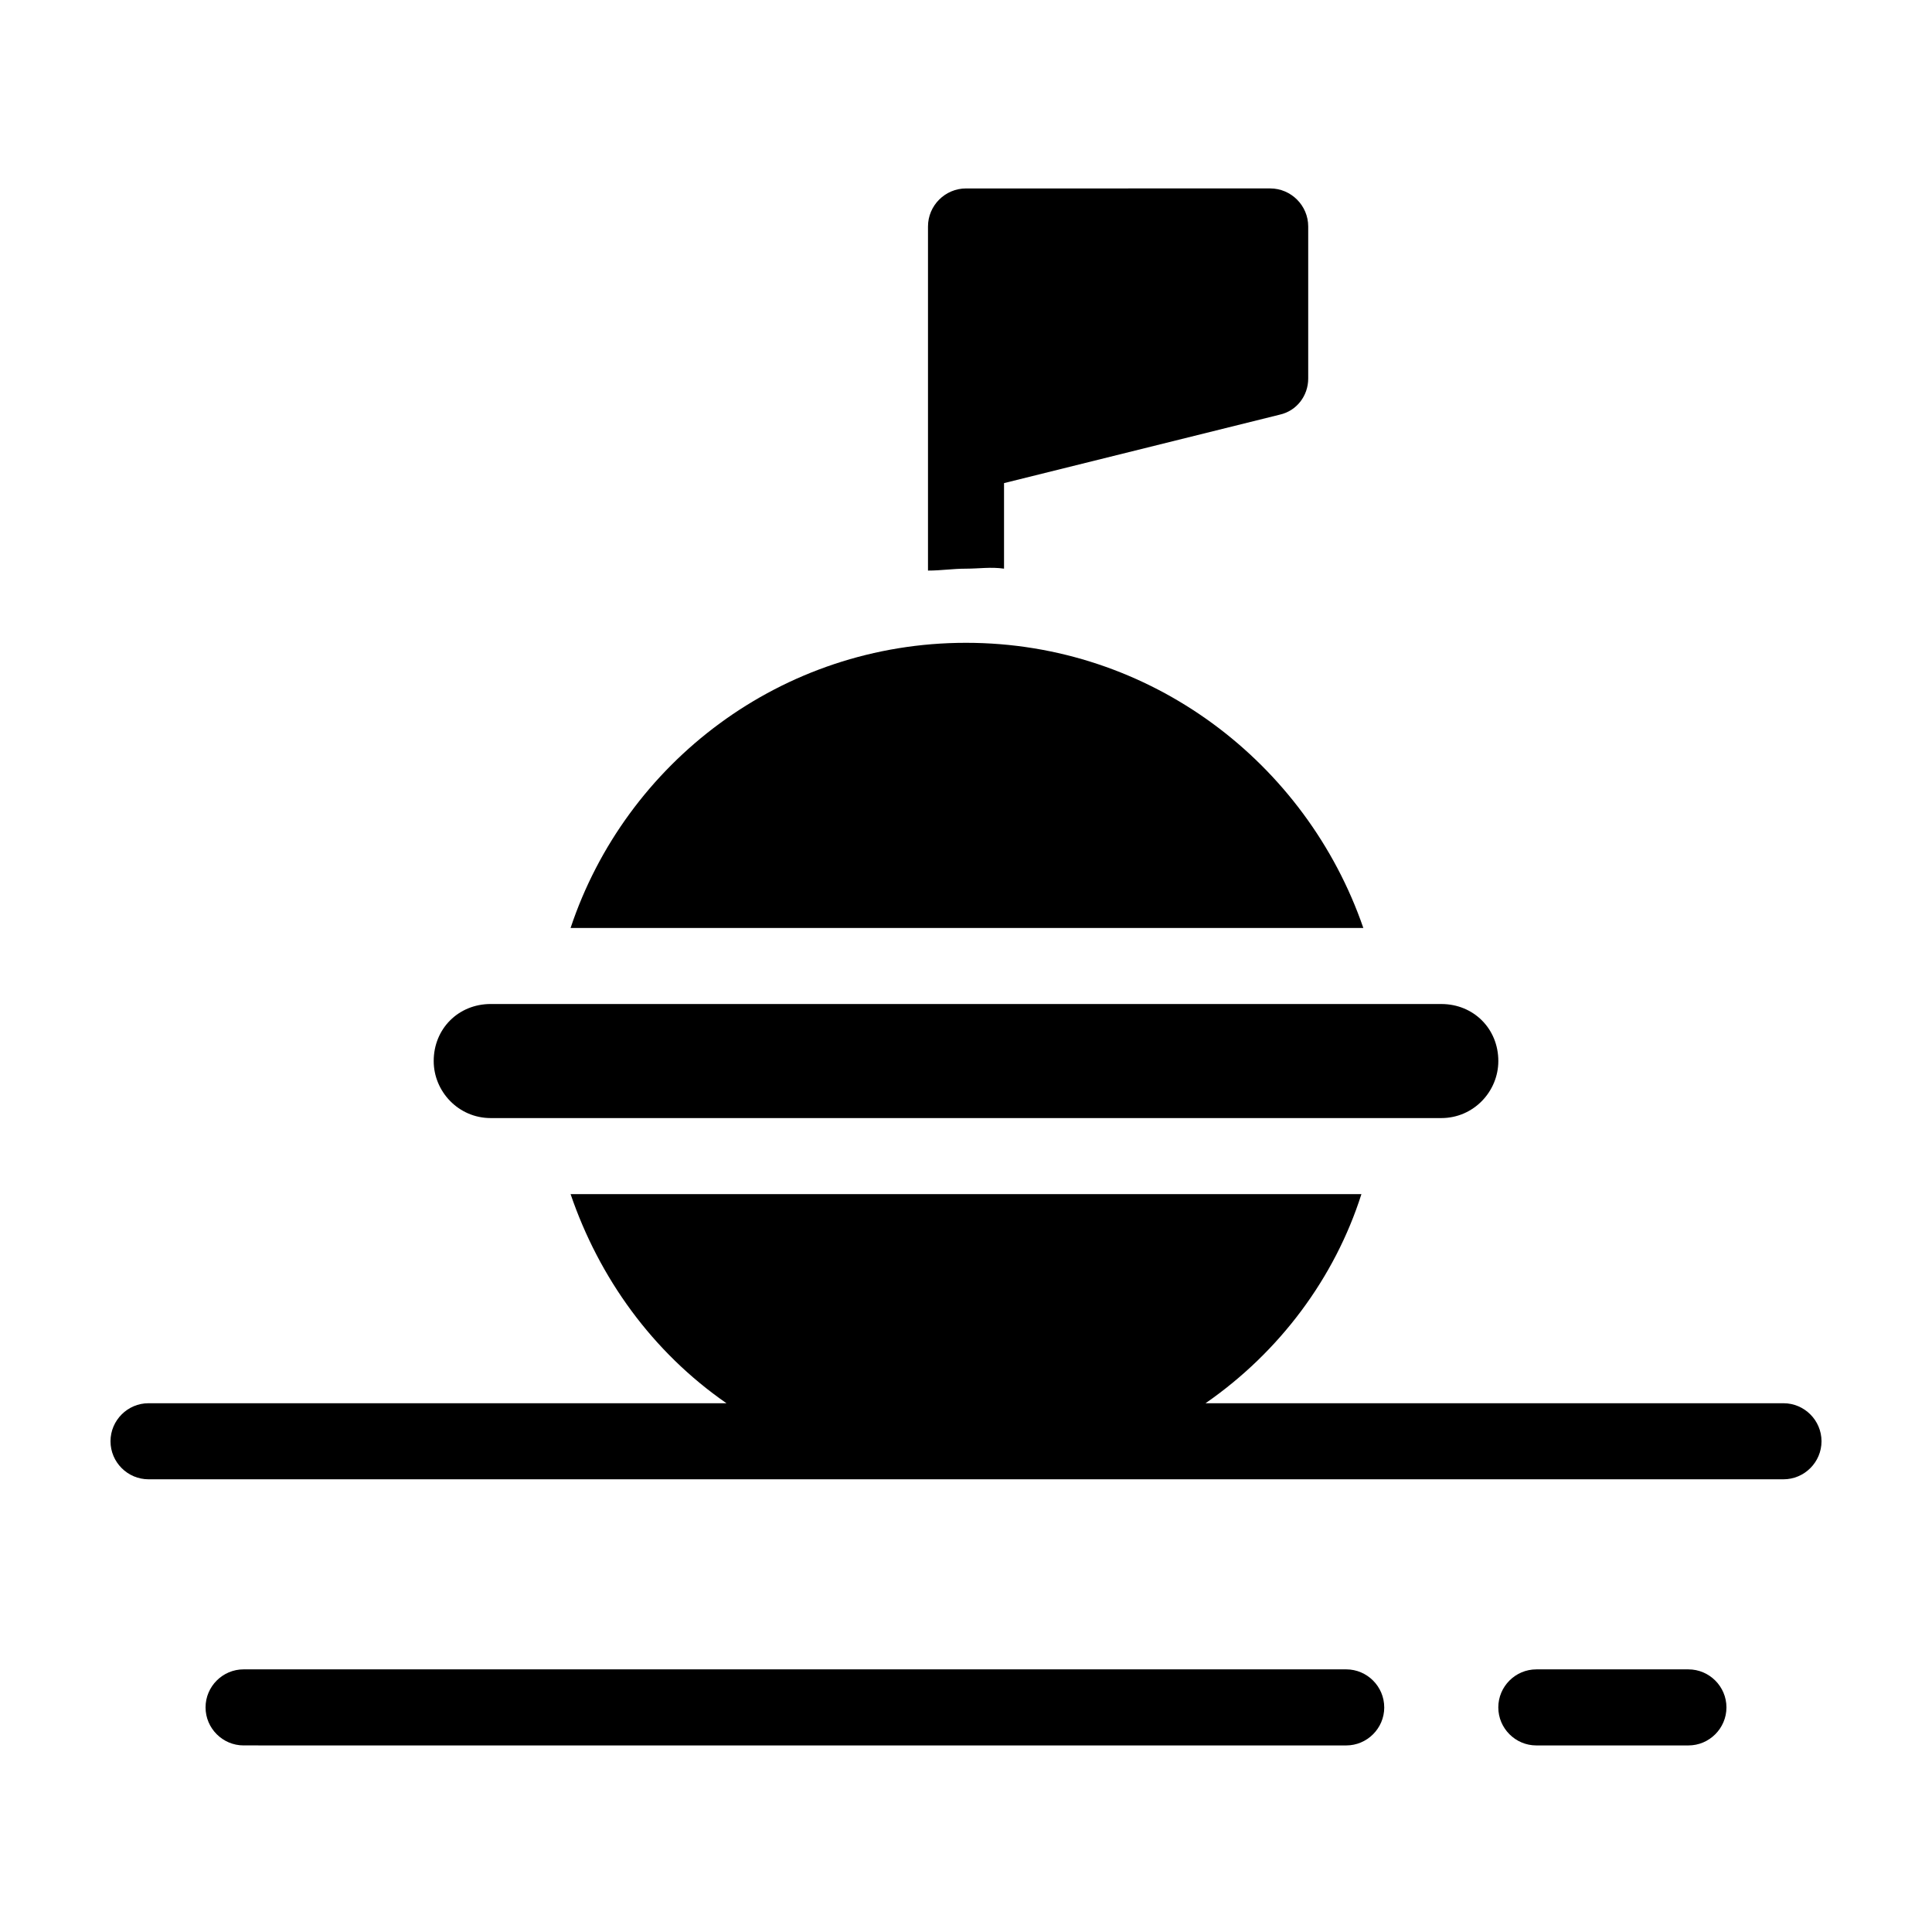
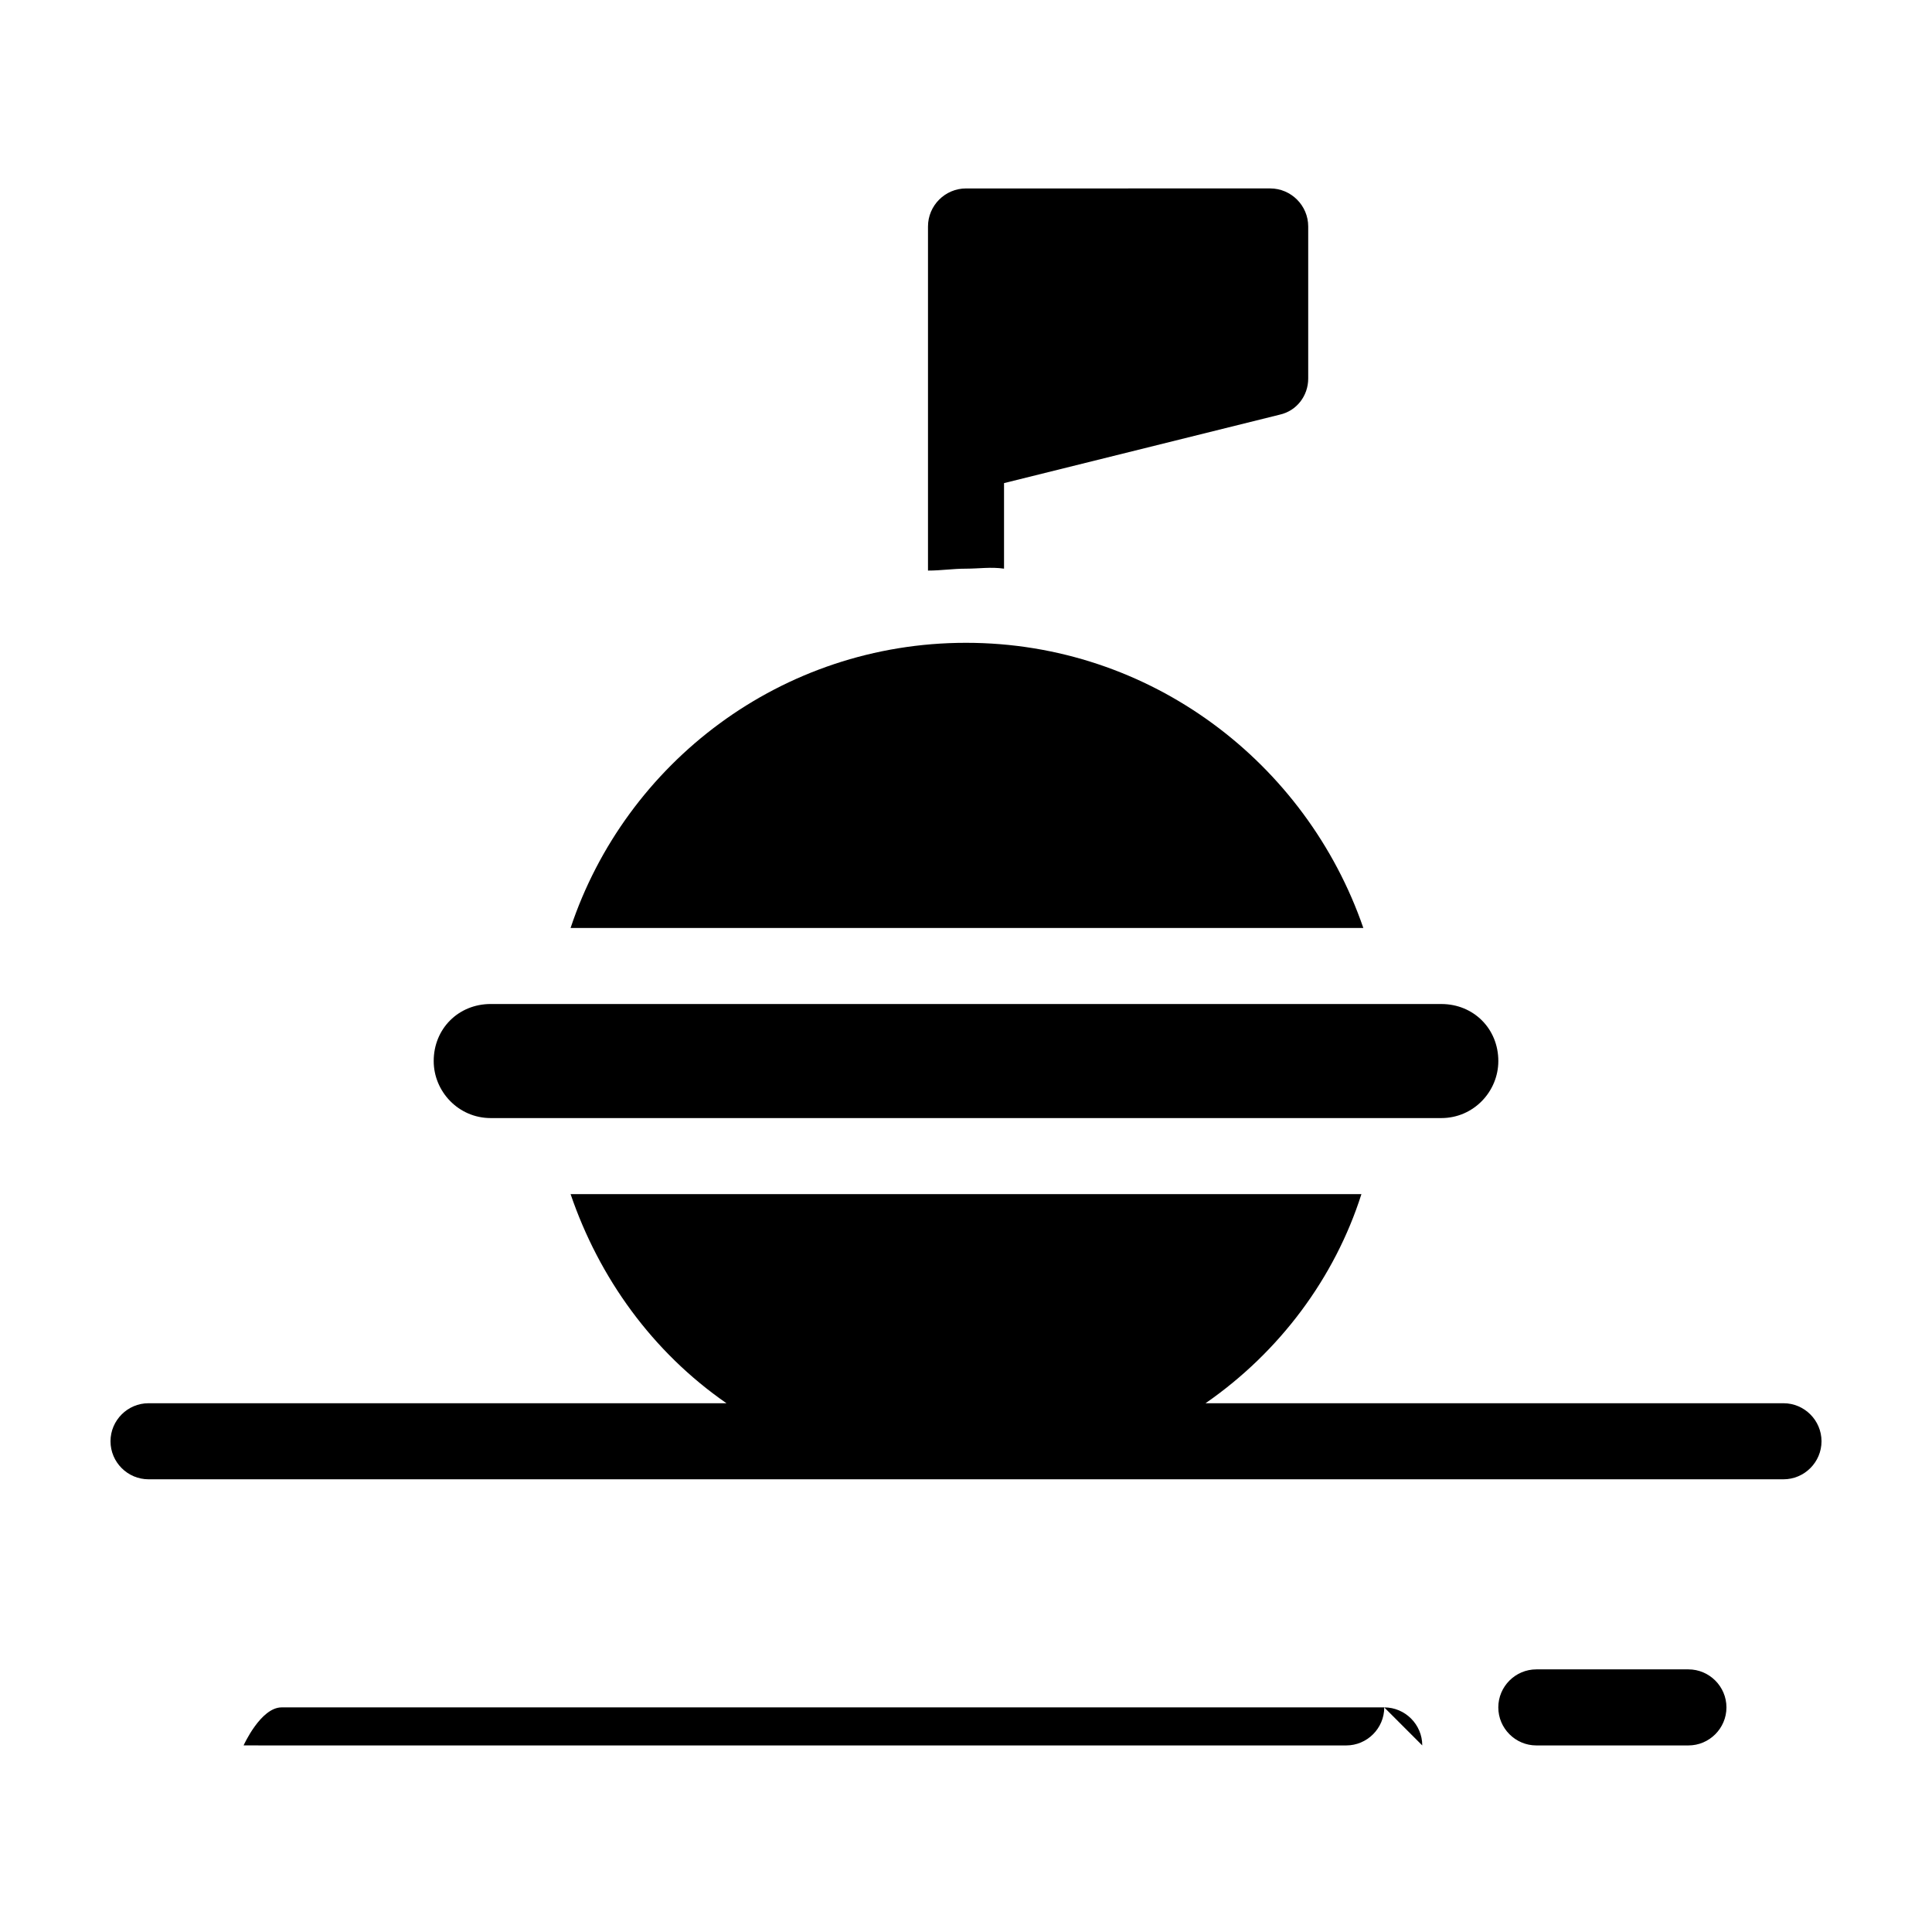
<svg xmlns="http://www.w3.org/2000/svg" fill="#000000" width="800px" height="800px" version="1.1" viewBox="144 144 512 512">
-   <path d="m510.84 596.48c0 5.543-4.535 10.078-10.078 10.078l-292.21-0.004c-5.543 0-10.078-4.535-10.078-10.078s4.535-10.078 10.078-10.078h292.21c5.539 0.004 10.074 4.539 10.074 10.082zm80.609-10.078h-40.305c-5.543 0-10.078 4.535-10.078 10.078s4.535 10.078 10.078 10.078h40.305c5.543 0 10.078-4.535 10.078-10.078s-4.535-10.078-10.078-10.078zm-181.37-291.7v-22.672l73.051-18.137c4.535-1.008 7.559-5.039 7.559-9.574v-40.305c0-5.543-4.535-10.078-10.078-10.078l-80.605 0.004c-5.543 0-10.078 4.535-10.078 10.078v91.191c3.527 0 6.551-0.504 10.078-0.504 3.523-0.004 6.547-0.508 10.074-0.004zm206.56 221.17h-153.16c19.648-13.602 34.258-33.25 41.312-55.418h-209.58c7.559 22.168 21.664 41.816 41.312 55.418h-153.16c-5.543 0-10.078 4.535-10.078 10.078s4.535 10.078 10.078 10.078h433.28c5.543 0 10.078-4.535 10.078-10.078-0.004-5.543-4.535-10.078-10.078-10.078zm-216.64-201.52c-48.871 0-90.184 31.738-104.79 75.57h210.09c-15.117-43.832-56.43-75.57-105.3-75.57zm-125.95 125.95h251.91c8.566 0 15.113-7.055 15.113-15.113 0-8.566-6.551-15.113-15.113-15.113l-251.91-0.004c-8.566 0-15.113 6.551-15.113 15.113 0 8.062 6.547 15.117 15.113 15.117z" />
+   <path d="m510.84 596.48c0 5.543-4.535 10.078-10.078 10.078l-292.21-0.004s4.535-10.078 10.078-10.078h292.21c5.539 0.004 10.074 4.539 10.074 10.082zm80.609-10.078h-40.305c-5.543 0-10.078 4.535-10.078 10.078s4.535 10.078 10.078 10.078h40.305c5.543 0 10.078-4.535 10.078-10.078s-4.535-10.078-10.078-10.078zm-181.37-291.7v-22.672l73.051-18.137c4.535-1.008 7.559-5.039 7.559-9.574v-40.305c0-5.543-4.535-10.078-10.078-10.078l-80.605 0.004c-5.543 0-10.078 4.535-10.078 10.078v91.191c3.527 0 6.551-0.504 10.078-0.504 3.523-0.004 6.547-0.508 10.074-0.004zm206.56 221.17h-153.16c19.648-13.602 34.258-33.25 41.312-55.418h-209.58c7.559 22.168 21.664 41.816 41.312 55.418h-153.16c-5.543 0-10.078 4.535-10.078 10.078s4.535 10.078 10.078 10.078h433.28c5.543 0 10.078-4.535 10.078-10.078-0.004-5.543-4.535-10.078-10.078-10.078zm-216.64-201.52c-48.871 0-90.184 31.738-104.79 75.57h210.09c-15.117-43.832-56.43-75.57-105.3-75.57zm-125.95 125.95h251.91c8.566 0 15.113-7.055 15.113-15.113 0-8.566-6.551-15.113-15.113-15.113l-251.91-0.004c-8.566 0-15.113 6.551-15.113 15.113 0 8.062 6.547 15.117 15.113 15.117z" />
</svg>